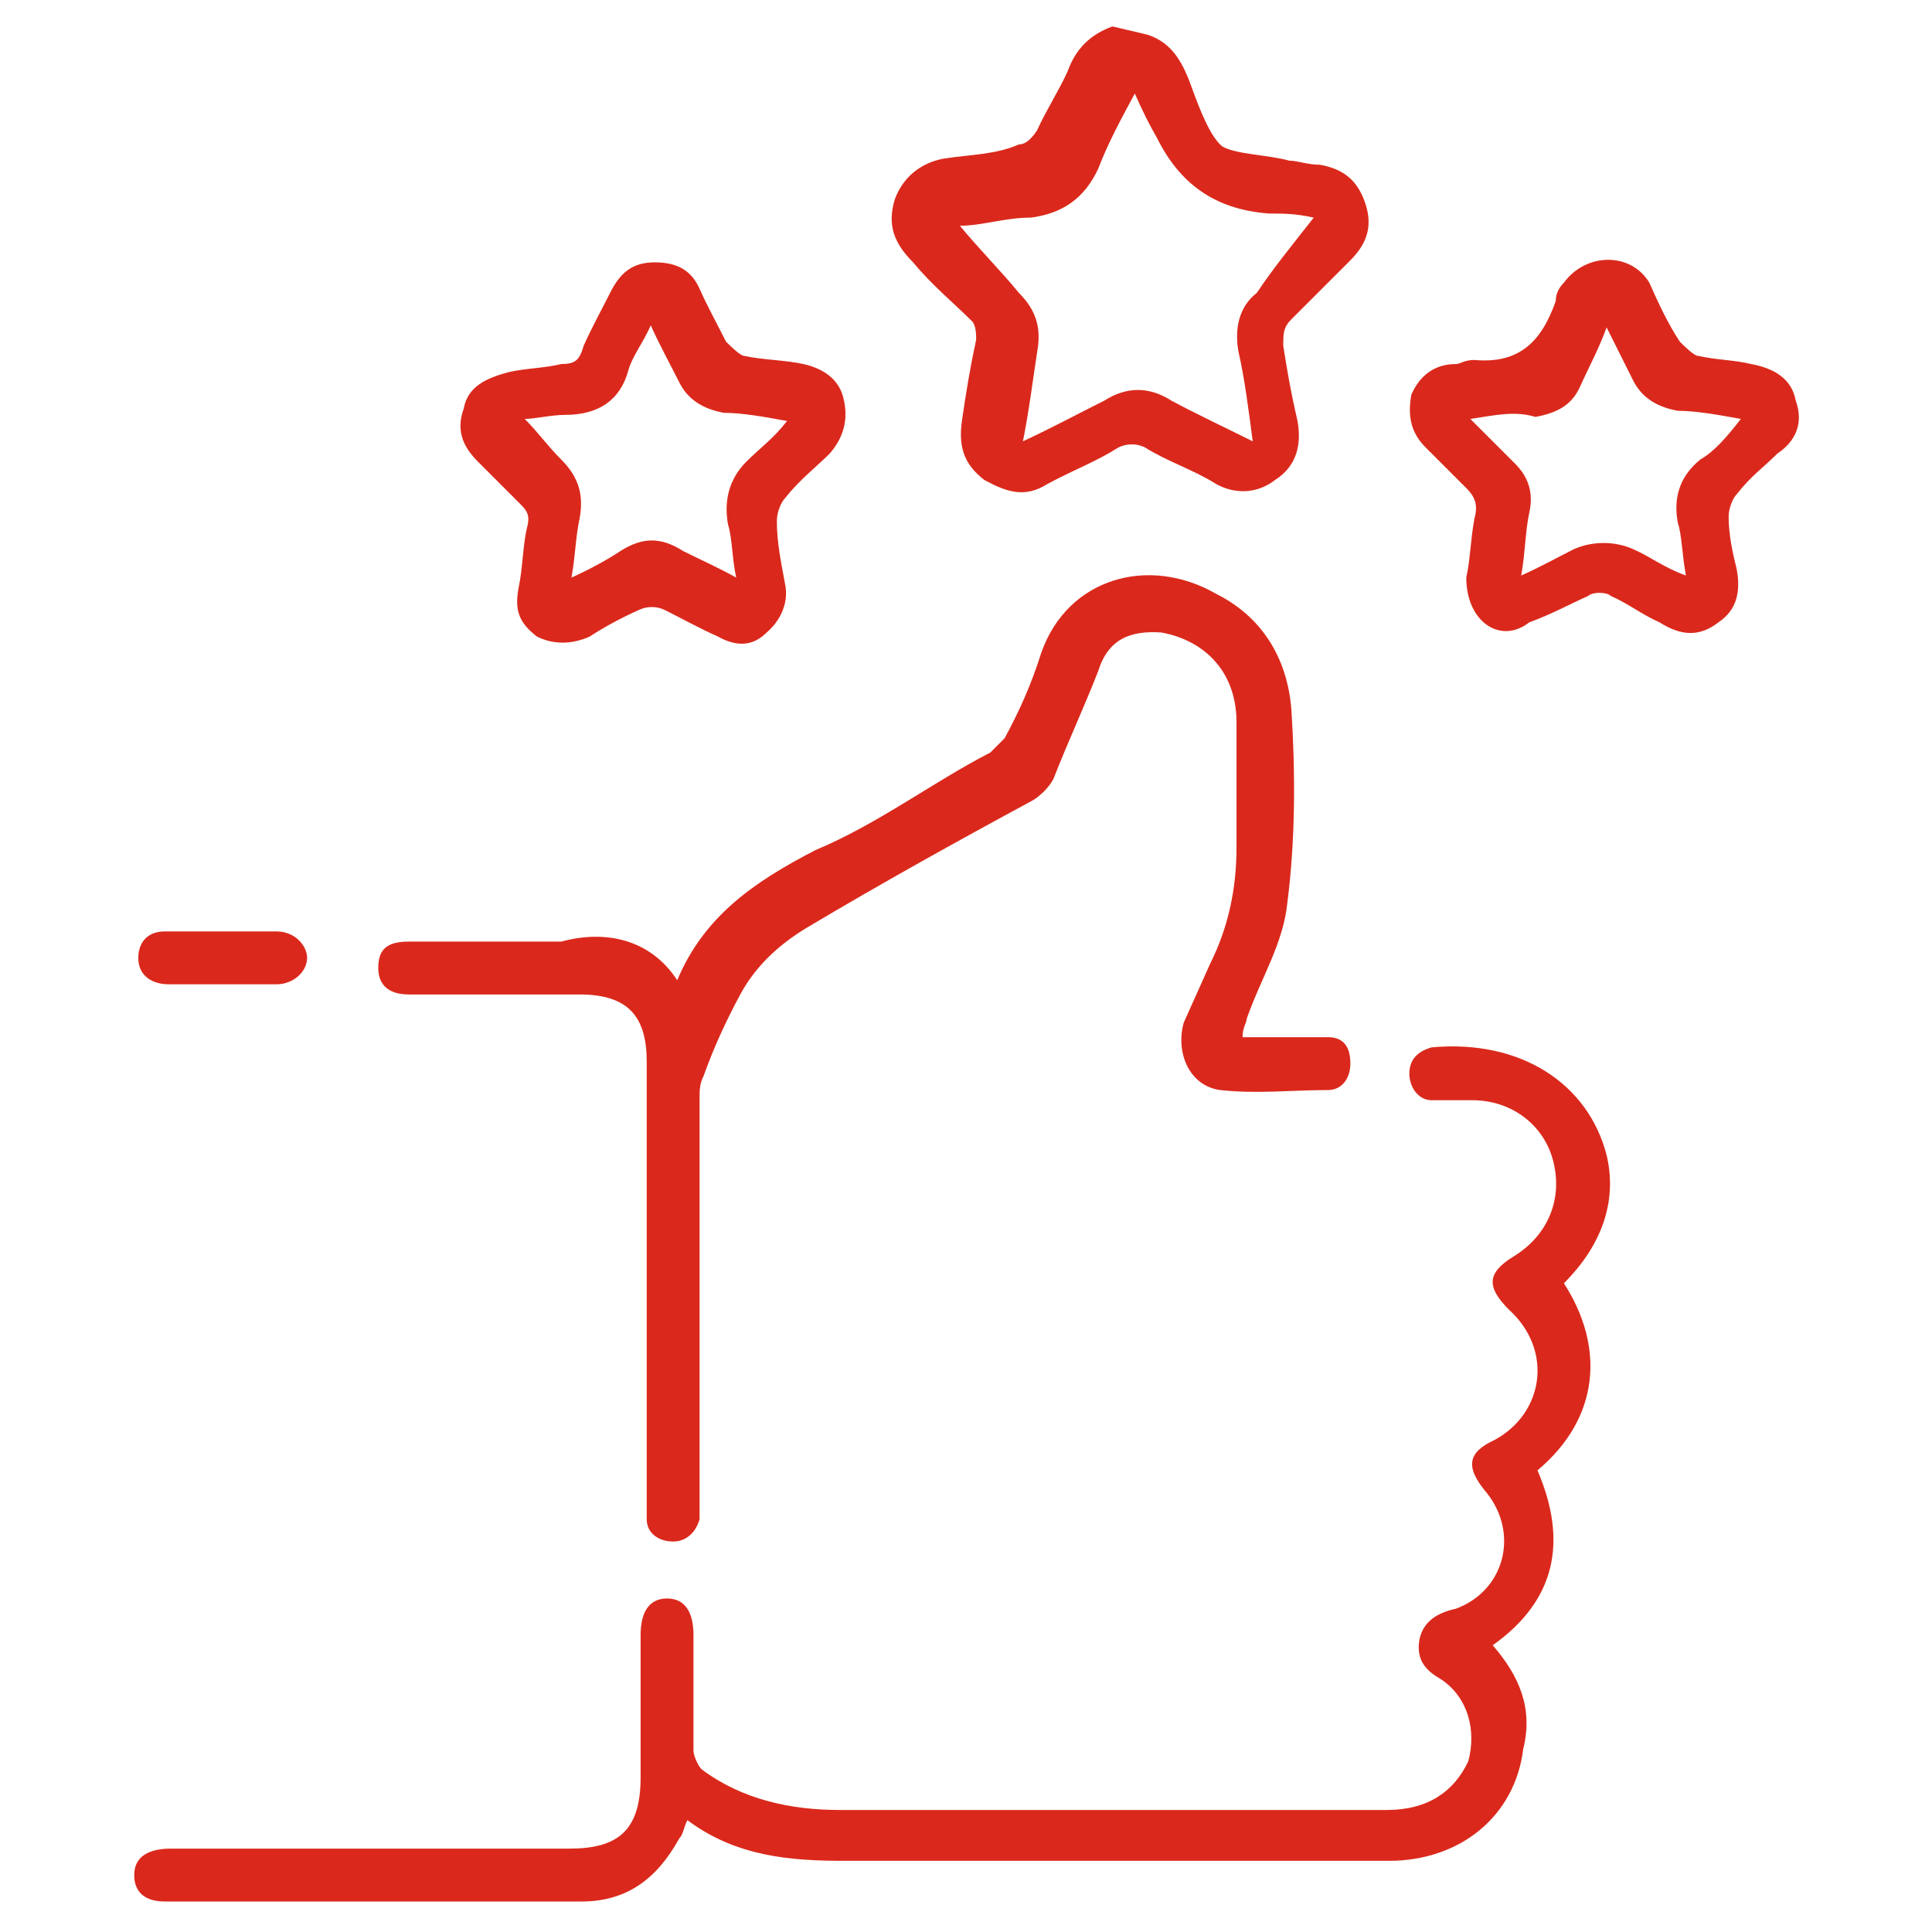
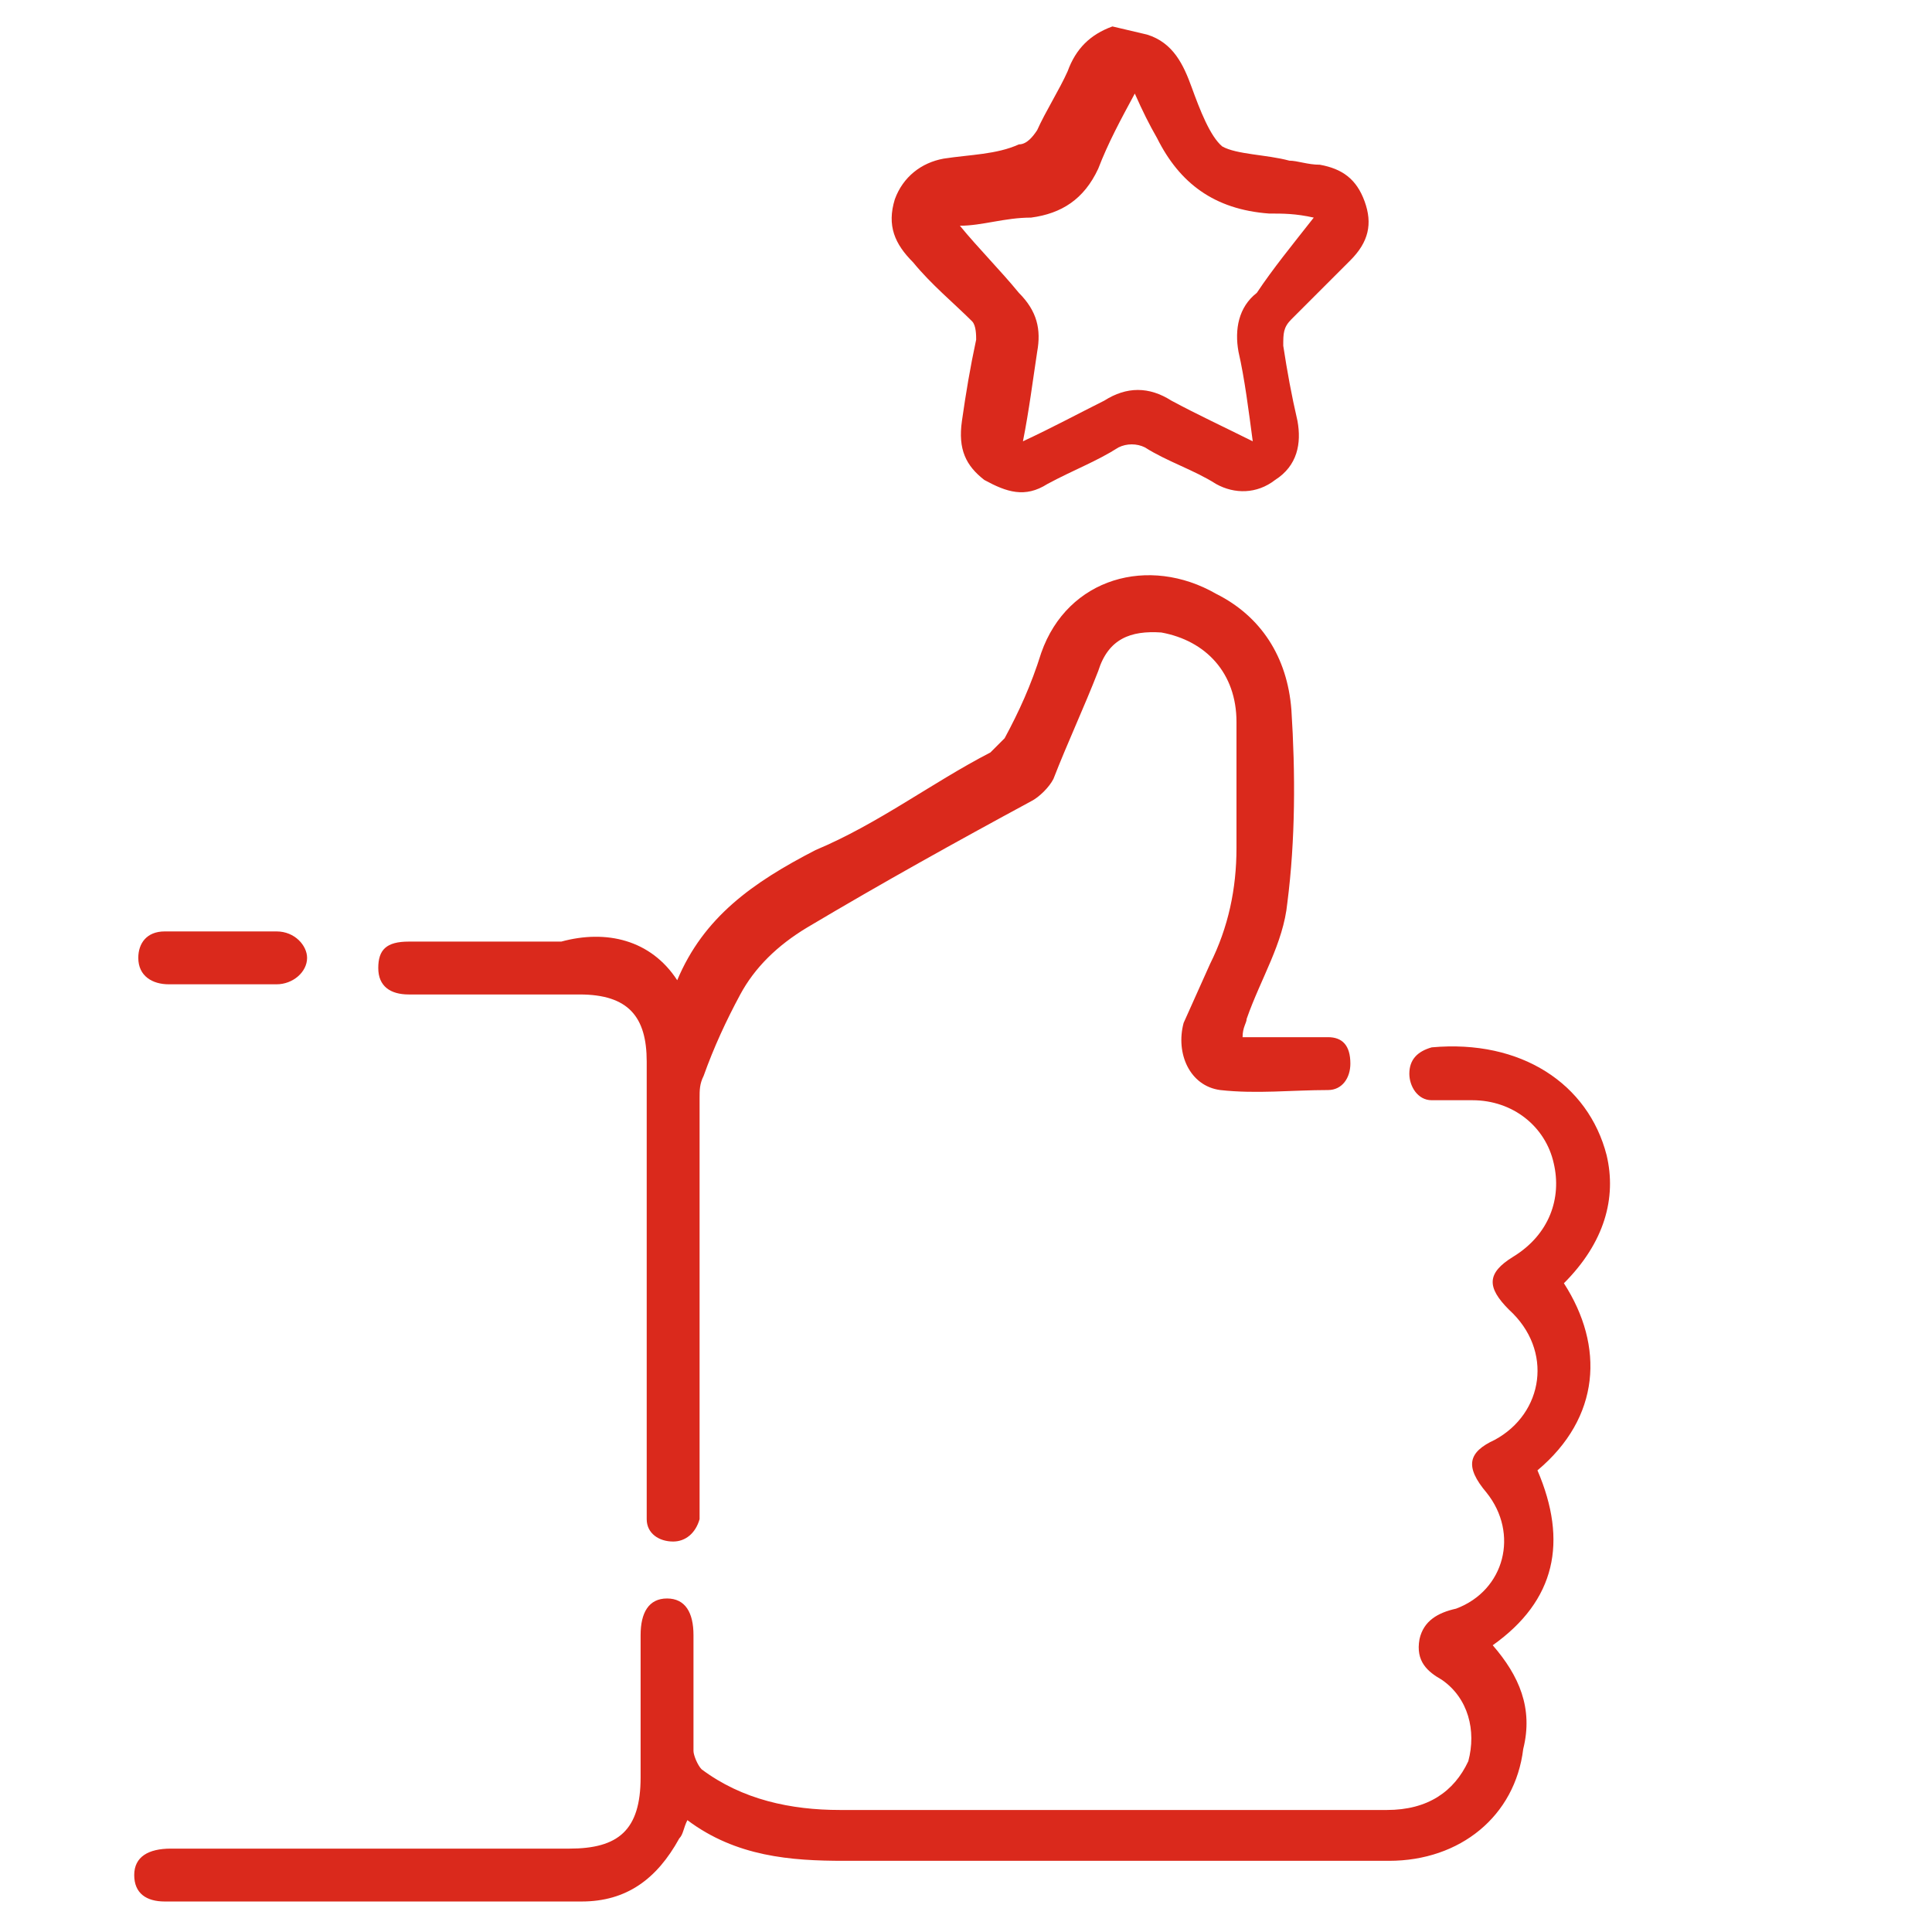
<svg xmlns="http://www.w3.org/2000/svg" version="1.1" id="Capa_1" x="0px" y="0px" viewBox="0 0 95 95" style="enable-background:new 0 0 95 95;" xml:space="preserve">
  <style type="text/css">
	.st0{fill:#DA291C;}
</style>
  <g>
    <path class="st0" d="M56.4,1.7c1.3,0.4,1.8,1.5,2.2,2.6s0.9,2.4,1.5,2.9c0.7,0.4,2.2,0.4,3.3,0.7c0.4,0,0.9,0.2,1.5,0.2   c1.1,0.2,1.8,0.7,2.2,1.8s0.2,2-0.7,2.9c-0.9,0.9-2,2-2.9,2.9c-0.4,0.4-0.4,0.7-0.4,1.3c0.2,1.3,0.4,2.4,0.7,3.7   c0.2,1.1,0,2.2-1.1,2.9c-0.9,0.7-2,0.7-2.9,0.2c-1.1-0.7-2.4-1.1-3.5-1.8c-0.4-0.2-0.9-0.2-1.3,0c-1.1,0.7-2.2,1.1-3.5,1.8   c-1.1,0.7-2,0.4-3.1-0.2c-0.9-0.7-1.3-1.5-1.1-2.9s0.4-2.6,0.7-4c0-0.2,0-0.7-0.2-0.9c-0.9-0.9-2-1.8-2.9-2.9   c-0.9-0.9-1.3-1.8-0.9-3.1c0.4-1.1,1.3-1.8,2.4-2c1.3-0.2,2.6-0.2,3.7-0.7c0.4,0,0.7-0.4,0.9-0.7c0.4-0.9,1.1-2,1.5-2.9   c0.4-1.1,1.1-1.8,2.2-2.2L56.4,1.7L56.4,1.7z M64.6,10.7c-0.9-0.2-1.5-0.2-2.2-0.2C59.7,10.3,58,9,56.9,6.8   c-0.4-0.7-0.7-1.3-1.1-2.2C55.1,5.9,54.5,7,54,8.3c-0.7,1.5-1.8,2.2-3.3,2.4c-1.3,0-2.4,0.4-3.5,0.4c0.9,1.1,2,2.2,2.9,3.3   c0.9,0.9,1.1,1.8,0.9,2.9c-0.2,1.3-0.4,2.9-0.7,4.4c1.5-0.7,2.6-1.3,4-2c1.1-0.7,2.2-0.7,3.3,0c1.3,0.7,2.6,1.3,4,2   c-0.2-1.5-0.4-3.1-0.7-4.4c-0.2-1.1,0-2.2,0.9-2.9C62.6,13.2,63.5,12.1,64.6,10.7L64.6,10.7z" />
    <path class="st0" d="M76.9,63.1c2,3.1,1.8,6.6-1.3,9.2c1.5,3.5,0.9,6.4-2.2,8.6c1.3,1.5,2,3.1,1.5,5.1c-0.4,3.3-3.1,5.5-6.6,5.5   c-4.4,0-9,0-13.4,0s-9,0-13.4,0c-2.6,0-5.3-0.2-7.7-2c-0.2,0.4-0.2,0.7-0.4,0.9c-1.1,2-2.6,3.1-4.8,3.1c-6.8,0-13.6,0-20.5,0   c-0.9,0-1.5-0.4-1.5-1.3c0-0.9,0.7-1.3,1.8-1.3c6.6,0,13,0,19.6,0c2.4,0,3.5-0.9,3.5-3.5c0-2.4,0-4.6,0-7c0-1.1,0.4-1.8,1.3-1.8   c0.9,0,1.3,0.7,1.3,1.8c0,2,0,3.7,0,5.7c0,0.2,0.2,0.7,0.4,0.9c2,1.5,4.4,2,6.8,2c9,0,17.8,0,26.9,0c2,0,3.3-0.9,4-2.4   c0.4-1.5,0-3.1-1.3-4c-0.7-0.4-1.3-0.9-1.1-2c0.2-0.9,0.9-1.3,1.8-1.5c2.4-0.9,3.1-3.7,1.5-5.7c-1.1-1.3-0.9-2,0.4-2.6   c2.4-1.3,2.9-4.4,0.7-6.4c-1.1-1.1-1.1-1.8,0.2-2.6c1.8-1.1,2.4-2.9,2-4.6c-0.4-1.8-2-3.1-4-3.1c-0.7,0-1.3,0-2,0   c-0.7,0-1.1-0.7-1.1-1.3c0-0.7,0.4-1.1,1.1-1.3c4.4-0.4,7.7,1.8,8.6,5.3C79.5,58.9,78.9,61.1,76.9,63.1L76.9,63.1z" />
    <path class="st0" d="M33.3,48.2c1.3-3.1,3.7-4.8,6.8-6.4c3.1-1.3,5.7-3.3,8.6-4.8c0.2-0.2,0.4-0.4,0.7-0.7c0.7-1.3,1.3-2.6,1.8-4.2   c1.3-3.7,5.3-4.8,8.6-2.9c2.2,1.1,3.5,3.1,3.7,5.7c0.2,3.1,0.2,6.4-0.2,9.5c-0.2,2-1.3,3.7-2,5.7c0,0.2-0.2,0.4-0.2,0.9   c0.4,0,0.7,0,1.1,0c1.1,0,2.2,0,3.1,0c0.7,0,1.1,0.4,1.1,1.3c0,0.7-0.4,1.3-1.1,1.3c-1.8,0-3.5,0.2-5.3,0c-1.5-0.2-2.2-1.8-1.8-3.3   c0.4-0.9,0.9-2,1.3-2.9c0.9-1.8,1.3-3.7,1.3-5.7c0-2.2,0-4.2,0-6.2c0-2.4-1.5-4-3.7-4.4C55.6,31,54.5,31.4,54,33   c-0.7,1.8-1.5,3.5-2.2,5.3c-0.2,0.4-0.7,0.9-1.1,1.1c-3.7,2-7.3,4-11,6.2c-1.5,0.9-2.6,2-3.3,3.3c-0.7,1.3-1.3,2.6-1.8,4   c-0.2,0.4-0.2,0.7-0.2,1.1c0,6.6,0,13.2,0,19.8c0,0.2,0,0.7,0,0.9c-0.2,0.7-0.7,1.1-1.3,1.1c-0.7,0-1.3-0.4-1.3-1.1   c0-0.2,0-0.7,0-0.9c0-7.3,0-14.3,0-21.6c0-2.2-0.9-3.3-3.3-3.3c-2.9,0-5.7,0-8.4,0c-0.9,0-1.5-0.4-1.5-1.3c0-0.9,0.4-1.3,1.5-1.3   c0.2,0,0.4,0,0.7,0c2.2,0,4.6,0,6.8,0C29.8,45.7,32,46.2,33.3,48.2L33.3,48.2z" />
-     <path class="st0" d="M72.1,28.4c0.2-0.9,0.2-1.8,0.4-2.9c0.2-0.7,0-1.1-0.4-1.5c-0.7-0.7-1.3-1.3-2-2c-0.7-0.7-0.9-1.5-0.7-2.6   c0.4-0.9,1.1-1.5,2.2-1.5c0.2,0,0.4-0.2,0.9-0.2c2.2,0.2,3.3-0.9,4-2.9c0-0.4,0.2-0.7,0.4-0.9c1.1-1.5,3.3-1.5,4.2,0   c0.4,0.9,0.9,2,1.5,2.9c0.2,0.2,0.7,0.7,0.9,0.7c0.9,0.2,1.8,0.2,2.6,0.4c1.1,0.2,2,0.7,2.2,1.8c0.4,1.1,0,2-0.9,2.6   c-0.7,0.7-1.3,1.1-2,2c-0.2,0.2-0.4,0.7-0.4,1.1c0,0.9,0.2,1.8,0.4,2.6c0.2,1.1,0,2-0.9,2.6c-0.9,0.7-1.8,0.7-2.9,0   c-0.9-0.4-1.5-0.9-2.4-1.3c-0.2-0.2-0.9-0.2-1.1,0c-0.9,0.4-1.8,0.9-2.9,1.3C73.8,31.7,72.1,30.6,72.1,28.4L72.1,28.4z M72.3,20.6   c0.9,0.9,1.5,1.5,2.2,2.2s0.9,1.5,0.7,2.4c-0.2,0.9-0.2,2-0.4,3.1c0.9-0.4,1.8-0.9,2.6-1.3c0.9-0.4,2-0.4,2.9,0   c0.9,0.4,1.5,0.9,2.6,1.3c-0.2-1.1-0.2-2-0.4-2.6c-0.2-1.1,0-2.2,1.1-3.1c0.7-0.4,1.3-1.1,2-2c-1.1-0.2-2.2-0.4-3.1-0.4   c-1.1-0.2-1.8-0.7-2.2-1.5s-0.9-1.8-1.3-2.6c-0.4,1.1-0.9,2-1.3,2.9c-0.4,0.9-1.1,1.3-2.2,1.5C74.5,20.2,73.6,20.4,72.3,20.6   L72.3,20.6z" />
-     <path class="st0" d="M32.2,12.9c1.1,0,1.8,0.4,2.2,1.3c0.4,0.9,0.9,1.8,1.3,2.6c0.2,0.2,0.7,0.7,0.9,0.7c0.9,0.2,2,0.2,2.9,0.4   c0.9,0.2,1.8,0.7,2,1.8c0.2,0.9,0,1.8-0.7,2.6c-0.7,0.7-1.5,1.3-2.2,2.2c-0.2,0.2-0.4,0.7-0.4,1.1c0,1.1,0.2,2,0.4,3.1   c0.2,0.9-0.2,1.8-0.9,2.4c-0.7,0.7-1.5,0.7-2.4,0.2c-0.9-0.4-1.8-0.9-2.6-1.3c-0.4-0.2-0.9-0.2-1.3,0c-0.9,0.4-1.8,0.9-2.4,1.3   c-0.9,0.4-1.8,0.4-2.6,0c-0.9-0.7-1.1-1.3-0.9-2.4c0.2-0.9,0.2-2,0.4-2.9c0.2-0.7,0-0.9-0.4-1.3c-0.7-0.7-1.3-1.3-2-2   c-0.7-0.7-1.1-1.5-0.7-2.6c0.2-1.1,1.1-1.5,2.2-1.8c0.9-0.2,1.8-0.2,2.6-0.4c0.7,0,0.9-0.2,1.1-0.9c0.4-0.9,0.9-1.8,1.3-2.6   C30.5,13.4,31.1,12.9,32.2,12.9L32.2,12.9z M36.2,28.4c-0.2-0.9-0.2-2-0.4-2.6c-0.2-1.1,0-2.2,0.9-3.1c0.7-0.7,1.3-1.1,2-2   c-1.1-0.2-2.2-0.4-3.1-0.4c-1.1-0.2-1.8-0.7-2.2-1.5S32.4,16.9,32,16c-0.4,0.9-0.9,1.5-1.1,2.2c-0.4,1.5-1.5,2.2-3.1,2.2   c-0.7,0-1.5,0.2-2,0.2c0.7,0.7,1.1,1.3,1.8,2c0.9,0.9,1.1,1.8,0.9,2.9c-0.2,0.9-0.2,1.8-0.4,2.9c0.9-0.4,1.8-0.9,2.4-1.3   c1.1-0.7,2-0.7,3.1,0C34.4,27.5,35.3,27.9,36.2,28.4z" />
    <path class="st0" d="M10.9,48.4c-0.9,0-1.8,0-2.6,0s-1.5-0.4-1.5-1.3c0-0.7,0.4-1.3,1.3-1.3c1.8,0,3.7,0,5.5,0   c0.9,0,1.5,0.7,1.5,1.3c0,0.7-0.7,1.3-1.5,1.3C12.6,48.4,11.8,48.4,10.9,48.4L10.9,48.4z" />
  </g>
</svg>